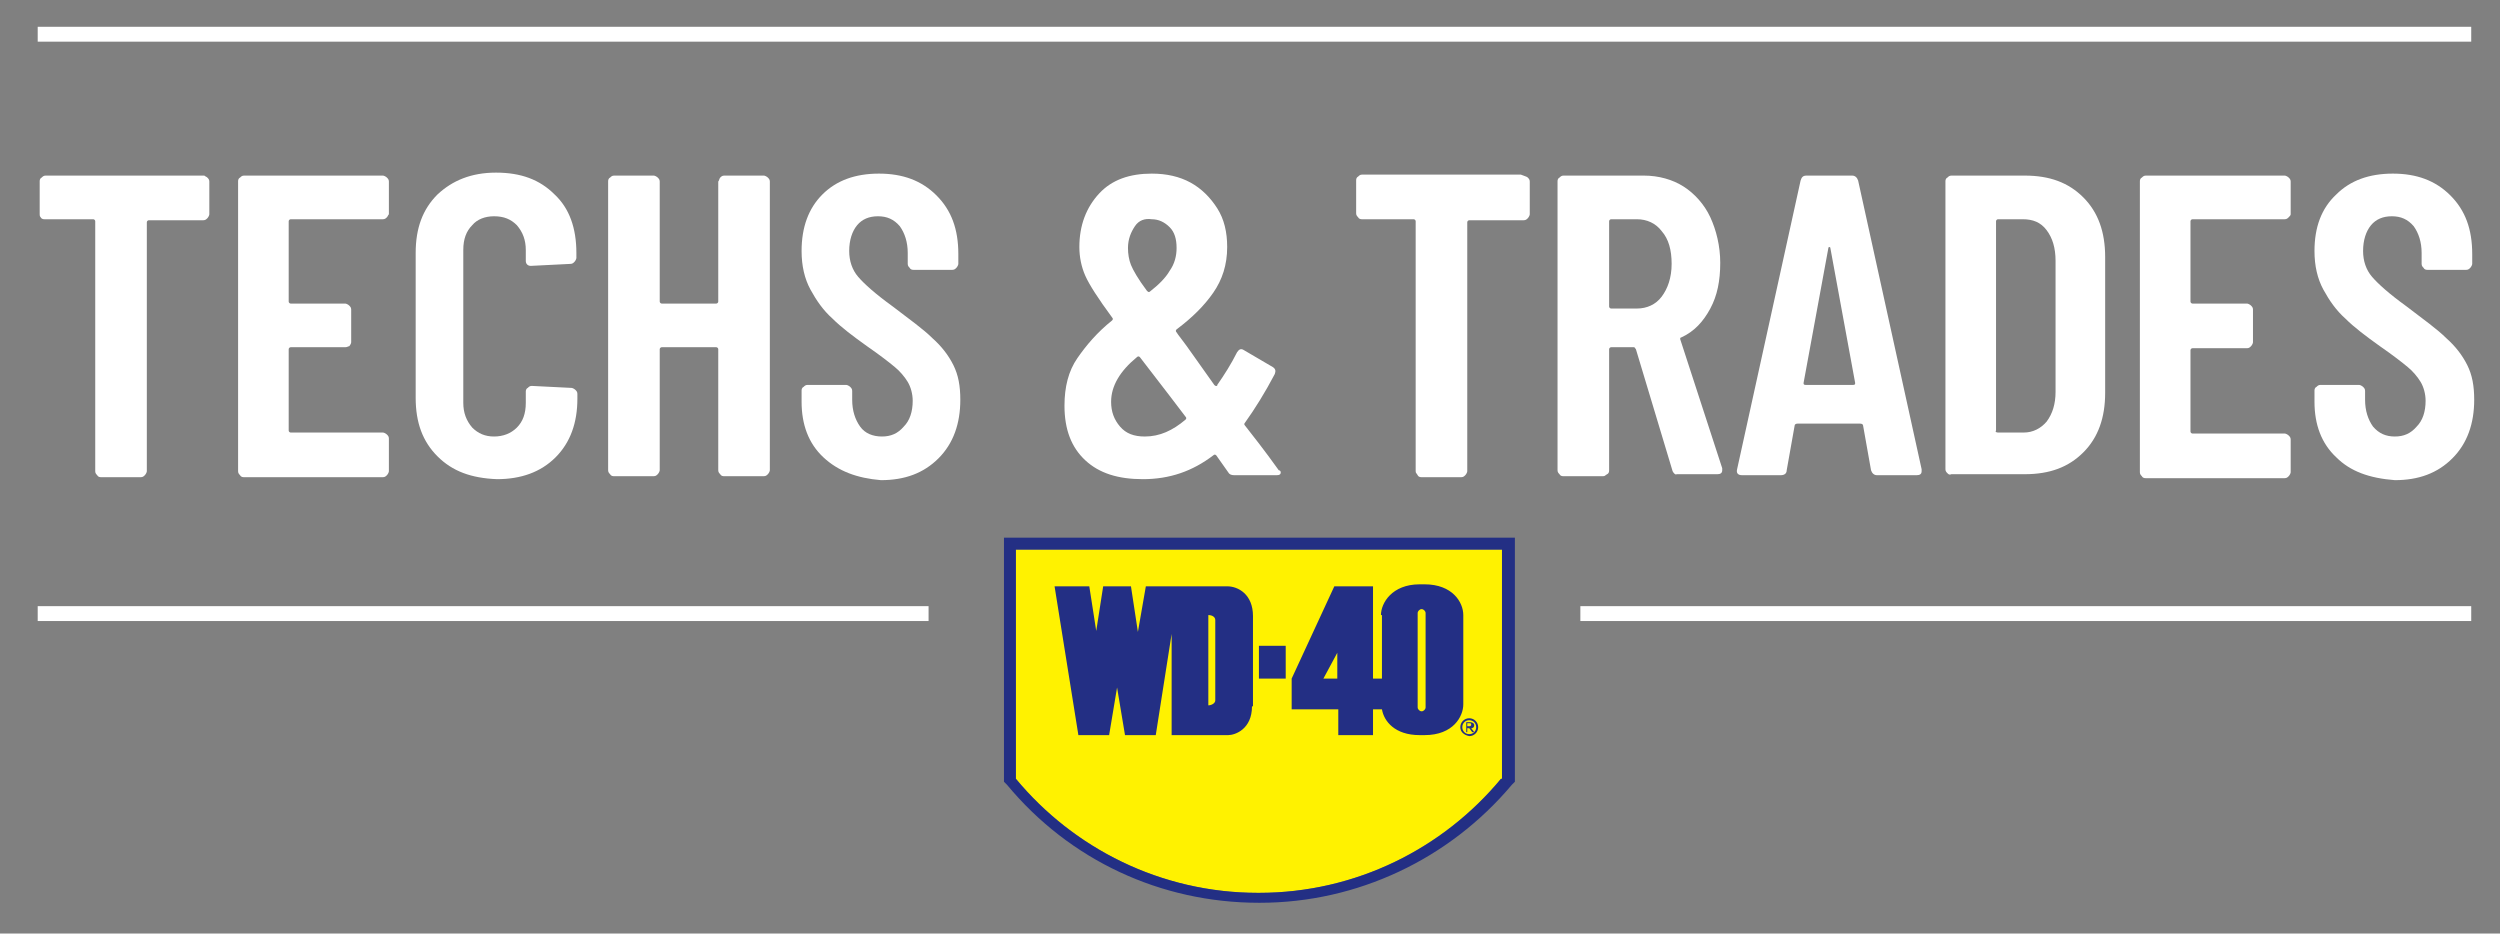
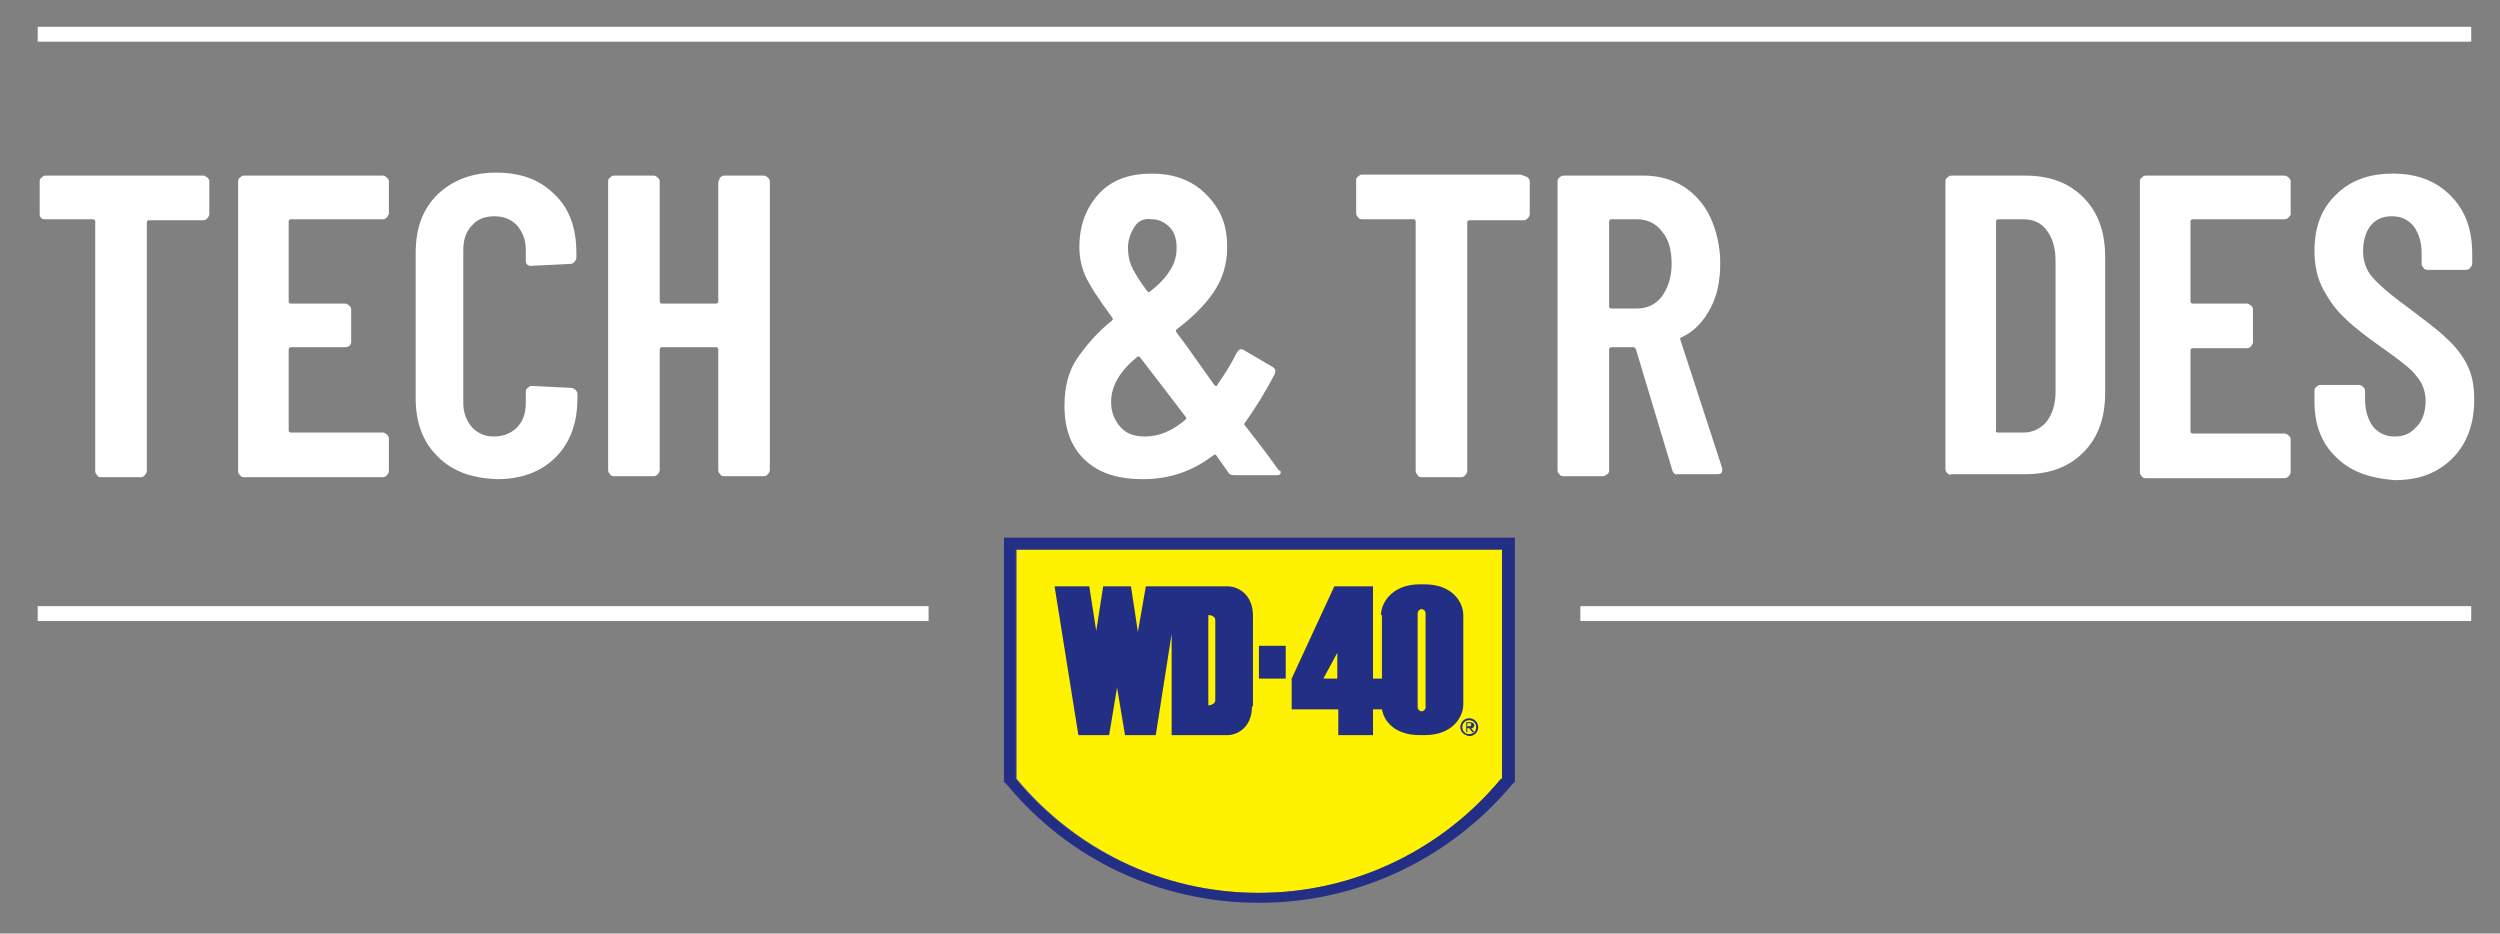
<svg xmlns="http://www.w3.org/2000/svg" xmlns:xlink="http://www.w3.org/1999/xlink" version="1.1" id="Layer_1" x="0px" y="0px" viewBox="0 0 252 94.1" style="enable-background:new 0 0 252 94.1;" xml:space="preserve">
  <rect x="0" y="0" width="252" height="94.1" fill="#808080" stroke="none" />
  <style type="text/css">
	.st0{fill:#FFFFFF;}
	.st1{fill:#FFF200;}
	.st2{fill:#232F84;}
</style>
  <path class="st0" d="M20.9,17.9c0.1,0.1,0.2,0.2,0.2,0.4v3.3c0,0.1-0.1,0.3-0.2,0.4c-0.1,0.1-0.2,0.2-0.4,0.2h-5.5  c-0.1,0-0.2,0.1-0.2,0.2v25.1c0,0.1-0.1,0.3-0.2,0.4c-0.1,0.1-0.2,0.2-0.4,0.2h-4c-0.1,0-0.3,0-0.4-0.2c-0.1-0.1-0.2-0.2-0.2-0.4  V22.3c0-0.1-0.1-0.2-0.2-0.2H4.5c-0.1,0-0.3,0-0.4-0.2C4,21.8,4,21.7,4,21.6v-3.3c0-0.1,0-0.3,0.2-0.4c0.1-0.1,0.2-0.2,0.4-0.2h16  C20.7,17.8,20.8,17.8,20.9,17.9z" />
  <path class="st0" d="M39,21.9c-0.1,0.1-0.2,0.2-0.4,0.2h-9.3c-0.1,0-0.2,0.1-0.2,0.2v8.1c0,0.1,0.1,0.2,0.2,0.2h5.5  c0.1,0,0.3,0.1,0.4,0.2c0.1,0.1,0.2,0.2,0.2,0.4v3.3c0,0.1-0.1,0.3-0.2,0.4C35.1,34.9,35,35,34.8,35h-5.5c-0.1,0-0.2,0.1-0.2,0.2  v8.2c0,0.1,0.1,0.2,0.2,0.2h9.3c0.1,0,0.3,0.1,0.4,0.2c0.1,0.1,0.2,0.2,0.2,0.4v3.3c0,0.1-0.1,0.3-0.2,0.4c-0.1,0.1-0.2,0.2-0.4,0.2  h-14c-0.1,0-0.3,0-0.4-0.2c-0.1-0.1-0.2-0.2-0.2-0.4V18.3c0-0.1,0-0.3,0.2-0.4c0.1-0.1,0.2-0.2,0.4-0.2h14c0.1,0,0.3,0.1,0.4,0.2  c0.1,0.1,0.2,0.2,0.2,0.4v3.3C39.1,21.7,39.1,21.8,39,21.9z" />
  <path class="st0" d="M44.1,46c-1.5-1.5-2.2-3.4-2.2-5.9V25.5c0-2.5,0.7-4.4,2.2-5.9c1.5-1.4,3.4-2.2,5.9-2.2c2.5,0,4.4,0.7,5.9,2.2  c1.5,1.4,2.2,3.4,2.2,5.9V26c0,0.1-0.1,0.3-0.2,0.4c-0.1,0.1-0.2,0.2-0.4,0.2l-4,0.2c-0.3,0-0.5-0.2-0.5-0.5v-1.1  c0-1-0.3-1.8-0.9-2.5c-0.6-0.6-1.3-0.9-2.3-0.9c-0.9,0-1.7,0.3-2.2,0.9c-0.6,0.6-0.9,1.4-0.9,2.5v15.4c0,1,0.3,1.8,0.9,2.5  c0.6,0.6,1.3,0.9,2.2,0.9c0.9,0,1.7-0.3,2.3-0.9c0.6-0.6,0.9-1.4,0.9-2.5v-1.1c0-0.1,0-0.3,0.2-0.4c0.1-0.1,0.2-0.2,0.4-0.2l4,0.2  c0.1,0,0.3,0.1,0.4,0.2c0.1,0.1,0.2,0.2,0.2,0.4v0.5c0,2.4-0.7,4.4-2.2,5.9c-1.5,1.5-3.5,2.2-5.9,2.2C47.5,48.2,45.6,47.5,44.1,46z" />
  <path class="st0" d="M72.6,17.9c0.1-0.1,0.2-0.2,0.4-0.2h4c0.1,0,0.3,0.1,0.4,0.2c0.1,0.1,0.2,0.2,0.2,0.4v29.1  c0,0.1-0.1,0.3-0.2,0.4c-0.1,0.1-0.2,0.2-0.4,0.2h-4c-0.1,0-0.3,0-0.4-0.2c-0.1-0.1-0.2-0.2-0.2-0.4V35.2c0-0.1-0.1-0.2-0.2-0.2  h-5.5c-0.1,0-0.2,0.1-0.2,0.2v12.2c0,0.1-0.1,0.3-0.2,0.4c-0.1,0.1-0.2,0.2-0.4,0.2h-4c-0.1,0-0.3,0-0.4-0.2  c-0.1-0.1-0.2-0.2-0.2-0.4V18.3c0-0.1,0-0.3,0.2-0.4c0.1-0.1,0.2-0.2,0.4-0.2h4c0.1,0,0.3,0.1,0.4,0.2c0.1,0.1,0.2,0.2,0.2,0.4v12.1  c0,0.1,0.1,0.2,0.2,0.2h5.5c0.1,0,0.2-0.1,0.2-0.2V18.3C72.5,18.2,72.5,18,72.6,17.9z" />
-   <path class="st0" d="M83,46.1c-1.5-1.4-2.2-3.3-2.2-5.6v-1.1c0-0.1,0-0.3,0.2-0.4c0.1-0.1,0.2-0.2,0.4-0.2h3.9  c0.1,0,0.3,0.1,0.4,0.2c0.1,0.1,0.2,0.2,0.2,0.4v0.9c0,1.1,0.3,2,0.8,2.7s1.3,1,2.2,1c0.9,0,1.6-0.3,2.2-1c0.6-0.6,0.9-1.5,0.9-2.6  c0-0.7-0.2-1.4-0.5-1.9c-0.3-0.5-0.8-1.1-1.3-1.5c-0.6-0.5-1.5-1.2-2.8-2.1c-1.4-1-2.6-1.9-3.5-2.8c-0.9-0.8-1.6-1.8-2.2-2.9  c-0.6-1.1-0.9-2.4-0.9-3.9c0-2.4,0.7-4.3,2.1-5.7c1.4-1.4,3.3-2.1,5.7-2.1c2.4,0,4.3,0.7,5.8,2.2c1.5,1.5,2.2,3.4,2.2,5.9v1  c0,0.1-0.1,0.3-0.2,0.4c-0.1,0.1-0.2,0.2-0.4,0.2h-3.9c-0.1,0-0.3,0-0.4-0.2c-0.1-0.1-0.2-0.2-0.2-0.4v-1.1c0-1.1-0.3-2-0.8-2.7  c-0.6-0.7-1.3-1-2.2-1c-0.9,0-1.6,0.3-2.1,0.9c-0.5,0.6-0.8,1.5-0.8,2.6c0,1,0.3,1.9,0.9,2.6c0.6,0.7,1.7,1.7,3.5,3  c1.7,1.3,3.1,2.3,4,3.2c0.9,0.8,1.6,1.7,2.1,2.7c0.5,1,0.7,2.1,0.7,3.5c0,2.4-0.7,4.4-2.2,5.9c-1.5,1.5-3.4,2.2-5.8,2.2  C86.4,48.2,84.5,47.5,83,46.1z" />
  <path class="st0" d="M129.1,47.6c0,0.2-0.1,0.3-0.4,0.3h-4.3c-0.3,0-0.5-0.1-0.6-0.3l-1.2-1.7c-0.1-0.1-0.2-0.1-0.3,0  c-2.1,1.6-4.4,2.4-7.1,2.4c-2.5,0-4.4-0.6-5.8-1.9s-2.1-3.1-2.1-5.5c0-1.9,0.4-3.5,1.3-4.8s2-2.6,3.5-3.8c0.1-0.1,0.1-0.2,0-0.3  c-1.4-1.9-2.3-3.3-2.7-4.2c-0.4-0.9-0.6-1.9-0.6-2.9c0-2.2,0.7-4,2-5.4s3.1-2,5.3-2c1.5,0,2.8,0.3,3.9,0.9c1.1,0.6,2,1.5,2.7,2.6  c0.7,1.1,1,2.4,1,3.9c0,1.8-0.5,3.3-1.4,4.6c-0.9,1.3-2.1,2.5-3.7,3.7c-0.1,0.1-0.1,0.2,0,0.3c0.1,0.2,0.7,0.9,1.6,2.2l2.2,3.1  c0.1,0.1,0.1,0.1,0.2,0.1c0.1,0,0.1,0,0.1-0.1c0.7-1,1.4-2.1,2-3.3c0.2-0.3,0.4-0.4,0.7-0.2l2.9,1.7c0.3,0.2,0.3,0.4,0.2,0.7  c-1,1.9-2,3.5-3,4.9c-0.1,0.1-0.1,0.2,0,0.3c0.7,0.9,1.9,2.4,3.4,4.5C129,47.4,129.1,47.5,129.1,47.6z M119.5,42.3  c0.1-0.1,0.1-0.2,0-0.3l-1.6-2.1l-3-3.9c-0.1-0.1-0.2-0.1-0.3,0c-1.7,1.4-2.6,2.9-2.6,4.5c0,1,0.3,1.8,0.9,2.5c0.6,0.7,1.4,1,2.5,1  C116.9,44,118.2,43.4,119.5,42.3z M114.4,22.8c-0.4,0.6-0.7,1.3-0.7,2.2c0,0.6,0.1,1.2,0.3,1.7c0.2,0.5,0.7,1.4,1.6,2.6  c0.1,0.1,0.2,0.2,0.3,0.1c0.9-0.7,1.6-1.4,2-2.1c0.5-0.7,0.7-1.5,0.7-2.3c0-0.9-0.2-1.6-0.7-2.1c-0.5-0.5-1.1-0.8-1.8-0.8  C115.4,22,114.8,22.2,114.4,22.8z" />
  <path class="st0" d="M154,17.9c0.1,0.1,0.2,0.2,0.2,0.4v3.3c0,0.1-0.1,0.3-0.2,0.4c-0.1,0.1-0.2,0.2-0.4,0.2h-5.5  c-0.1,0-0.2,0.1-0.2,0.2v25.1c0,0.1-0.1,0.3-0.2,0.4c-0.1,0.1-0.2,0.2-0.4,0.2h-4c-0.1,0-0.3,0-0.4-0.2s-0.2-0.2-0.2-0.4V22.3  c0-0.1-0.1-0.2-0.2-0.2h-5.2c-0.1,0-0.3,0-0.4-0.2c-0.1-0.1-0.2-0.2-0.2-0.4v-3.3c0-0.1,0-0.3,0.2-0.4c0.1-0.1,0.2-0.2,0.4-0.2h16  C153.8,17.8,153.9,17.8,154,17.9z" />
  <path class="st0" d="M168.6,47.5l-3.7-12.3c-0.1-0.1-0.1-0.2-0.2-0.2h-2.3c-0.1,0-0.2,0.1-0.2,0.2v12.2c0,0.1,0,0.3-0.2,0.4  s-0.2,0.2-0.4,0.2h-4c-0.1,0-0.3,0-0.4-0.2c-0.1-0.1-0.2-0.2-0.2-0.4V18.3c0-0.1,0-0.3,0.2-0.4c0.1-0.1,0.2-0.2,0.4-0.2h8.1  c1.5,0,2.9,0.4,4,1.1s2.1,1.8,2.7,3.1c0.6,1.3,1,2.9,1,4.6c0,1.8-0.3,3.3-1,4.6c-0.7,1.3-1.6,2.3-2.9,2.9c-0.1,0-0.2,0.1-0.1,0.3  l4.2,12.9c0,0.1,0,0.1,0,0.2c0,0.3-0.2,0.4-0.5,0.4h-4.1C168.9,47.9,168.7,47.7,168.6,47.5z M162.2,22.3v8.6c0,0.1,0.1,0.2,0.2,0.2  h2.6c1,0,1.9-0.4,2.5-1.2c0.6-0.8,1-1.9,1-3.3s-0.3-2.5-1-3.3c-0.6-0.8-1.5-1.2-2.5-1.2h-2.6C162.3,22.1,162.2,22.2,162.2,22.3z" />
-   <path class="st0" d="M188.6,47.4l-0.8-4.5c0-0.1-0.1-0.2-0.3-0.2h-6.3c-0.2,0-0.3,0.1-0.3,0.2l-0.8,4.5c0,0.3-0.2,0.5-0.6,0.5h-3.9  c-0.4,0-0.6-0.2-0.5-0.6l6.4-29.1c0.1-0.3,0.2-0.5,0.6-0.5h4.6c0.3,0,0.5,0.2,0.6,0.5l6.4,29.1v0.2c0,0.3-0.2,0.4-0.5,0.4h-4  C188.9,47.9,188.7,47.7,188.6,47.4z M182,38.8h4.8c0.2,0,0.2-0.1,0.2-0.2L184.5,25c0-0.1-0.1-0.1-0.1-0.1s-0.1,0-0.1,0.1l-2.5,13.6  C181.8,38.7,181.8,38.8,182,38.8z" />
  <path class="st0" d="M196.3,47.7c-0.1-0.1-0.2-0.2-0.2-0.4V18.3c0-0.1,0-0.3,0.2-0.4c0.1-0.1,0.2-0.2,0.4-0.2h7.4  c2.5,0,4.4,0.7,5.9,2.2c1.5,1.5,2.2,3.5,2.2,6v13.7c0,2.5-0.7,4.5-2.2,6s-3.4,2.2-5.9,2.2h-7.4C196.5,47.9,196.4,47.8,196.3,47.7z   M201.4,43.6l2.6,0c0.9,0,1.7-0.4,2.3-1.1c0.6-0.8,0.9-1.8,0.9-3V26.3c0-1.3-0.3-2.3-0.9-3.1c-0.6-0.8-1.4-1.1-2.4-1.1h-2.5  c-0.1,0-0.2,0.1-0.2,0.2v21.1C201.1,43.5,201.2,43.6,201.4,43.6z" />
  <path class="st0" d="M230.7,21.9c-0.1,0.1-0.2,0.2-0.4,0.2h-9.3c-0.1,0-0.2,0.1-0.2,0.2v8.1c0,0.1,0.1,0.2,0.2,0.2h5.5  c0.1,0,0.3,0.1,0.4,0.2c0.1,0.1,0.2,0.2,0.2,0.4v3.3c0,0.1-0.1,0.3-0.2,0.4c-0.1,0.1-0.2,0.2-0.4,0.2h-5.5c-0.1,0-0.2,0.1-0.2,0.2  v8.2c0,0.1,0.1,0.2,0.2,0.2h9.3c0.1,0,0.3,0.1,0.4,0.2c0.1,0.1,0.2,0.2,0.2,0.4v3.3c0,0.1-0.1,0.3-0.2,0.4c-0.1,0.1-0.2,0.2-0.4,0.2  h-14c-0.1,0-0.3,0-0.4-0.2c-0.1-0.1-0.2-0.2-0.2-0.4V18.3c0-0.1,0-0.3,0.2-0.4c0.1-0.1,0.2-0.2,0.4-0.2h14c0.1,0,0.3,0.1,0.4,0.2  c0.1,0.1,0.2,0.2,0.2,0.4v3.3C230.9,21.7,230.8,21.8,230.7,21.9z" />
  <path class="st0" d="M235.5,46.1c-1.5-1.4-2.2-3.3-2.2-5.6v-1.1c0-0.1,0-0.3,0.2-0.4c0.1-0.1,0.2-0.2,0.4-0.2h3.9  c0.1,0,0.3,0.1,0.4,0.2c0.1,0.1,0.2,0.2,0.2,0.4v0.9c0,1.1,0.3,2,0.8,2.7c0.6,0.7,1.3,1,2.2,1s1.6-0.3,2.2-1  c0.6-0.6,0.9-1.5,0.9-2.6c0-0.7-0.2-1.4-0.5-1.9c-0.3-0.5-0.8-1.1-1.3-1.5c-0.6-0.5-1.5-1.2-2.8-2.1c-1.4-1-2.6-1.9-3.5-2.8  c-0.9-0.8-1.6-1.8-2.2-2.9c-0.6-1.1-0.9-2.4-0.9-3.9c0-2.4,0.7-4.3,2.2-5.7c1.4-1.4,3.3-2.1,5.7-2.1c2.4,0,4.3,0.7,5.8,2.2  c1.5,1.5,2.2,3.4,2.2,5.9v1c0,0.1-0.1,0.3-0.2,0.4c-0.1,0.1-0.2,0.2-0.4,0.2h-3.9c-0.1,0-0.3,0-0.4-0.2c-0.1-0.1-0.2-0.2-0.2-0.4  v-1.1c0-1.1-0.3-2-0.8-2.7c-0.6-0.7-1.3-1-2.2-1c-0.9,0-1.6,0.3-2.1,0.9c-0.5,0.6-0.8,1.5-0.8,2.6c0,1,0.3,1.9,0.9,2.6  c0.6,0.7,1.7,1.7,3.5,3c1.7,1.3,3.1,2.3,4,3.2c0.9,0.8,1.6,1.7,2.1,2.7c0.5,1,0.7,2.1,0.7,3.5c0,2.4-0.7,4.4-2.2,5.9  c-1.5,1.5-3.4,2.2-5.8,2.2C238.8,48.2,236.9,47.5,235.5,46.1z" />
  <g>
    <defs>
      <rect id="SVGID_1_" x="3.8" width="245.3" height="91.1" />
    </defs>
    <clipPath id="SVGID_2_">
      <use xlink:href="#SVGID_1_" style="overflow:visible;" />
    </clipPath>
  </g>
  <g>
    <defs>
-       <rect id="SVGID_3_" x="3.8" width="245.3" height="91.1" />
-     </defs>
+       </defs>
    <clipPath id="SVGID_4_">
      <use xlink:href="#SVGID_3_" style="overflow:visible;" />
    </clipPath>
  </g>
  <g>
    <defs>
      <rect id="SVGID_5_" x="3.8" width="245.3" height="91.1" />
    </defs>
    <clipPath id="SVGID_6_">
      <use xlink:href="#SVGID_5_" style="overflow:visible;" />
    </clipPath>
  </g>
  <g>
    <defs>
      <rect id="SVGID_7_" x="3.8" width="245.3" height="91.1" />
    </defs>
    <clipPath id="SVGID_8_">
      <use xlink:href="#SVGID_7_" style="overflow:visible;" />
    </clipPath>
  </g>
  <g>
    <defs>
      <rect id="SVGID_9_" x="3.8" width="245.3" height="91.1" />
    </defs>
    <clipPath id="SVGID_10_">
      <use xlink:href="#SVGID_9_" style="overflow:visible;" />
    </clipPath>
  </g>
  <rect x="3.8" y="61.1" class="st0" width="89.8" height="1.5" />
  <rect x="3.8" y="2.7" class="st0" width="245.3" height="1.5" />
  <g>
-     <path class="st1" d="M151.3,78.5c-5.8,7-14.6,11.5-24.4,11.5h-0.1c-9.8,0-18.6-4.5-24.4-11.5V55.4h49V78.5z" />
+     <path class="st1" d="M151.3,78.5c-5.8,7-14.6,11.5-24.4,11.5c-9.8,0-18.6-4.5-24.4-11.5V55.4h49V78.5z" />
    <path class="st2" d="M151.3,78.5c-5.8,7-14.6,11.5-24.4,11.5h-0.1c-9.8,0-18.6-4.5-24.4-11.5V55.4h49V78.5z M101.2,54.2v24.2v0.4   l0.3,0.3c6.3,7.6,15.5,11.9,25.4,11.9h0.1c9.8,0,19.1-4.4,25.4-11.9l0.3-0.3v-0.4V54.2H101.2z" />
    <path class="st2" d="M148.1,73.2c0.1,0,0.2,0,0.2-0.2c0-0.1-0.1-0.1-0.2-0.1h-0.2v0.3H148.1z M147.9,73.8h-0.1v-1h0.4   c0.2,0,0.4,0.1,0.4,0.3c0,0.2-0.1,0.3-0.3,0.3l0.3,0.4h-0.2l-0.3-0.4h-0.2V73.8z M148.1,74c0.4,0,0.7-0.3,0.7-0.7   c0-0.4-0.3-0.7-0.7-0.7c-0.4,0-0.7,0.3-0.7,0.7C147.4,73.7,147.7,74,148.1,74 M147.2,73.3c0-0.5,0.4-0.9,0.9-0.9   c0.5,0,0.9,0.4,0.9,0.9c0,0.5-0.4,0.9-0.9,0.9C147.6,74.1,147.2,73.8,147.2,73.3 M134.8,65.8L134.8,65.8l-1.4,2.6v0h1.4V65.8z    M142.9,71.3c0,0.2,0.2,0.4,0.4,0.4c0.2,0,0.4-0.2,0.4-0.4v-9.5c0-0.2-0.2-0.4-0.4-0.4c-0.2,0-0.4,0.2-0.4,0.4V71.3z M139.2,62   c0-1.2,1.1-3.1,3.9-3.1h0.5c2.8,0,3.9,1.8,3.9,3.1v9c0,1.2-1,3.1-3.9,3.1h-0.5c-2.5,0-3.6-1.4-3.8-2.6h-0.9v2.6h-3.5v-2.6h-4.7   v-3.1l4.3-9.3h3.9v9.3h0.9V62z M129.6,65.1h-2.7v3.3h2.7V65.1z M122.5,62.5c0-0.3-0.3-0.5-0.7-0.5v9.1c0.3,0,0.7-0.2,0.7-0.5V62.5z    M126.2,71.2c0,2.3-1.7,2.9-2.4,2.9h-5.7V63.9l-1.6,10.2h-3.1l-0.8-4.8l-0.8,4.8h-3.1l-2.4-15h3.5l0.7,4.5l0.7-4.5h2.8l0.7,4.6   l0.8-4.6h8.2c1.1,0,2.6,0.8,2.6,3V71.2z" />
  </g>
  <rect x="159.3" y="61.1" class="st0" width="89.8" height="1.5" />
</svg>